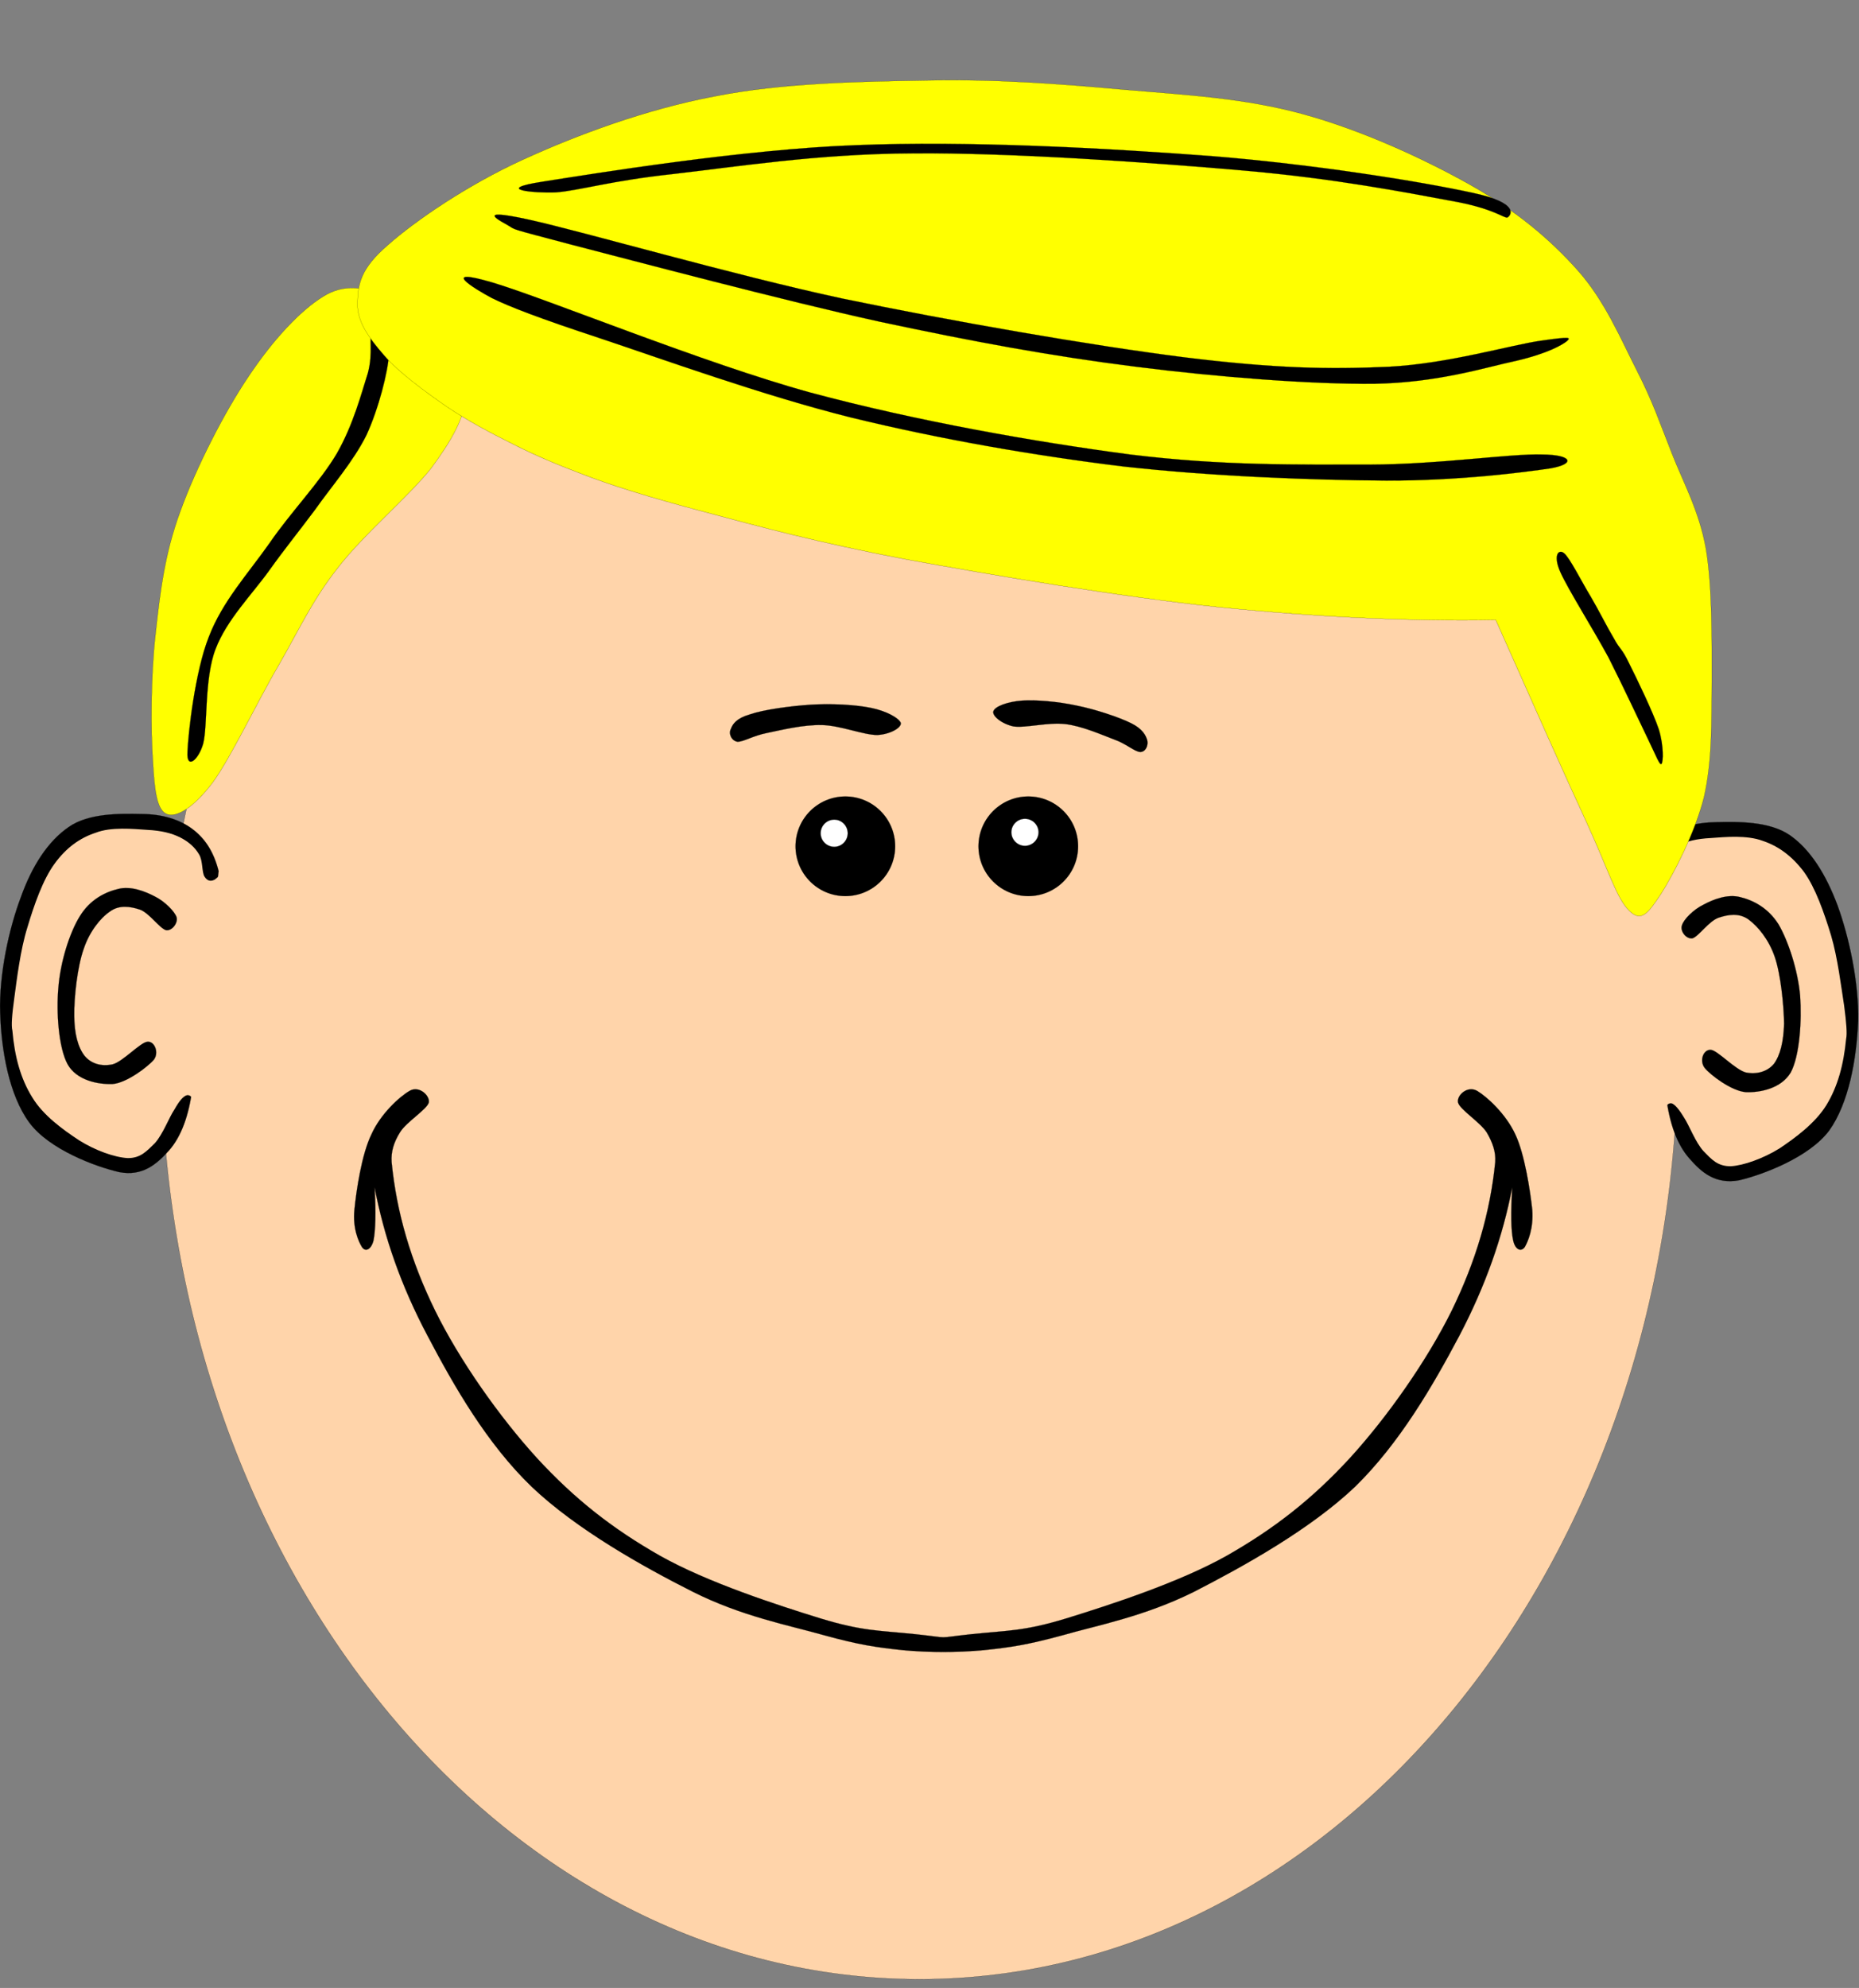
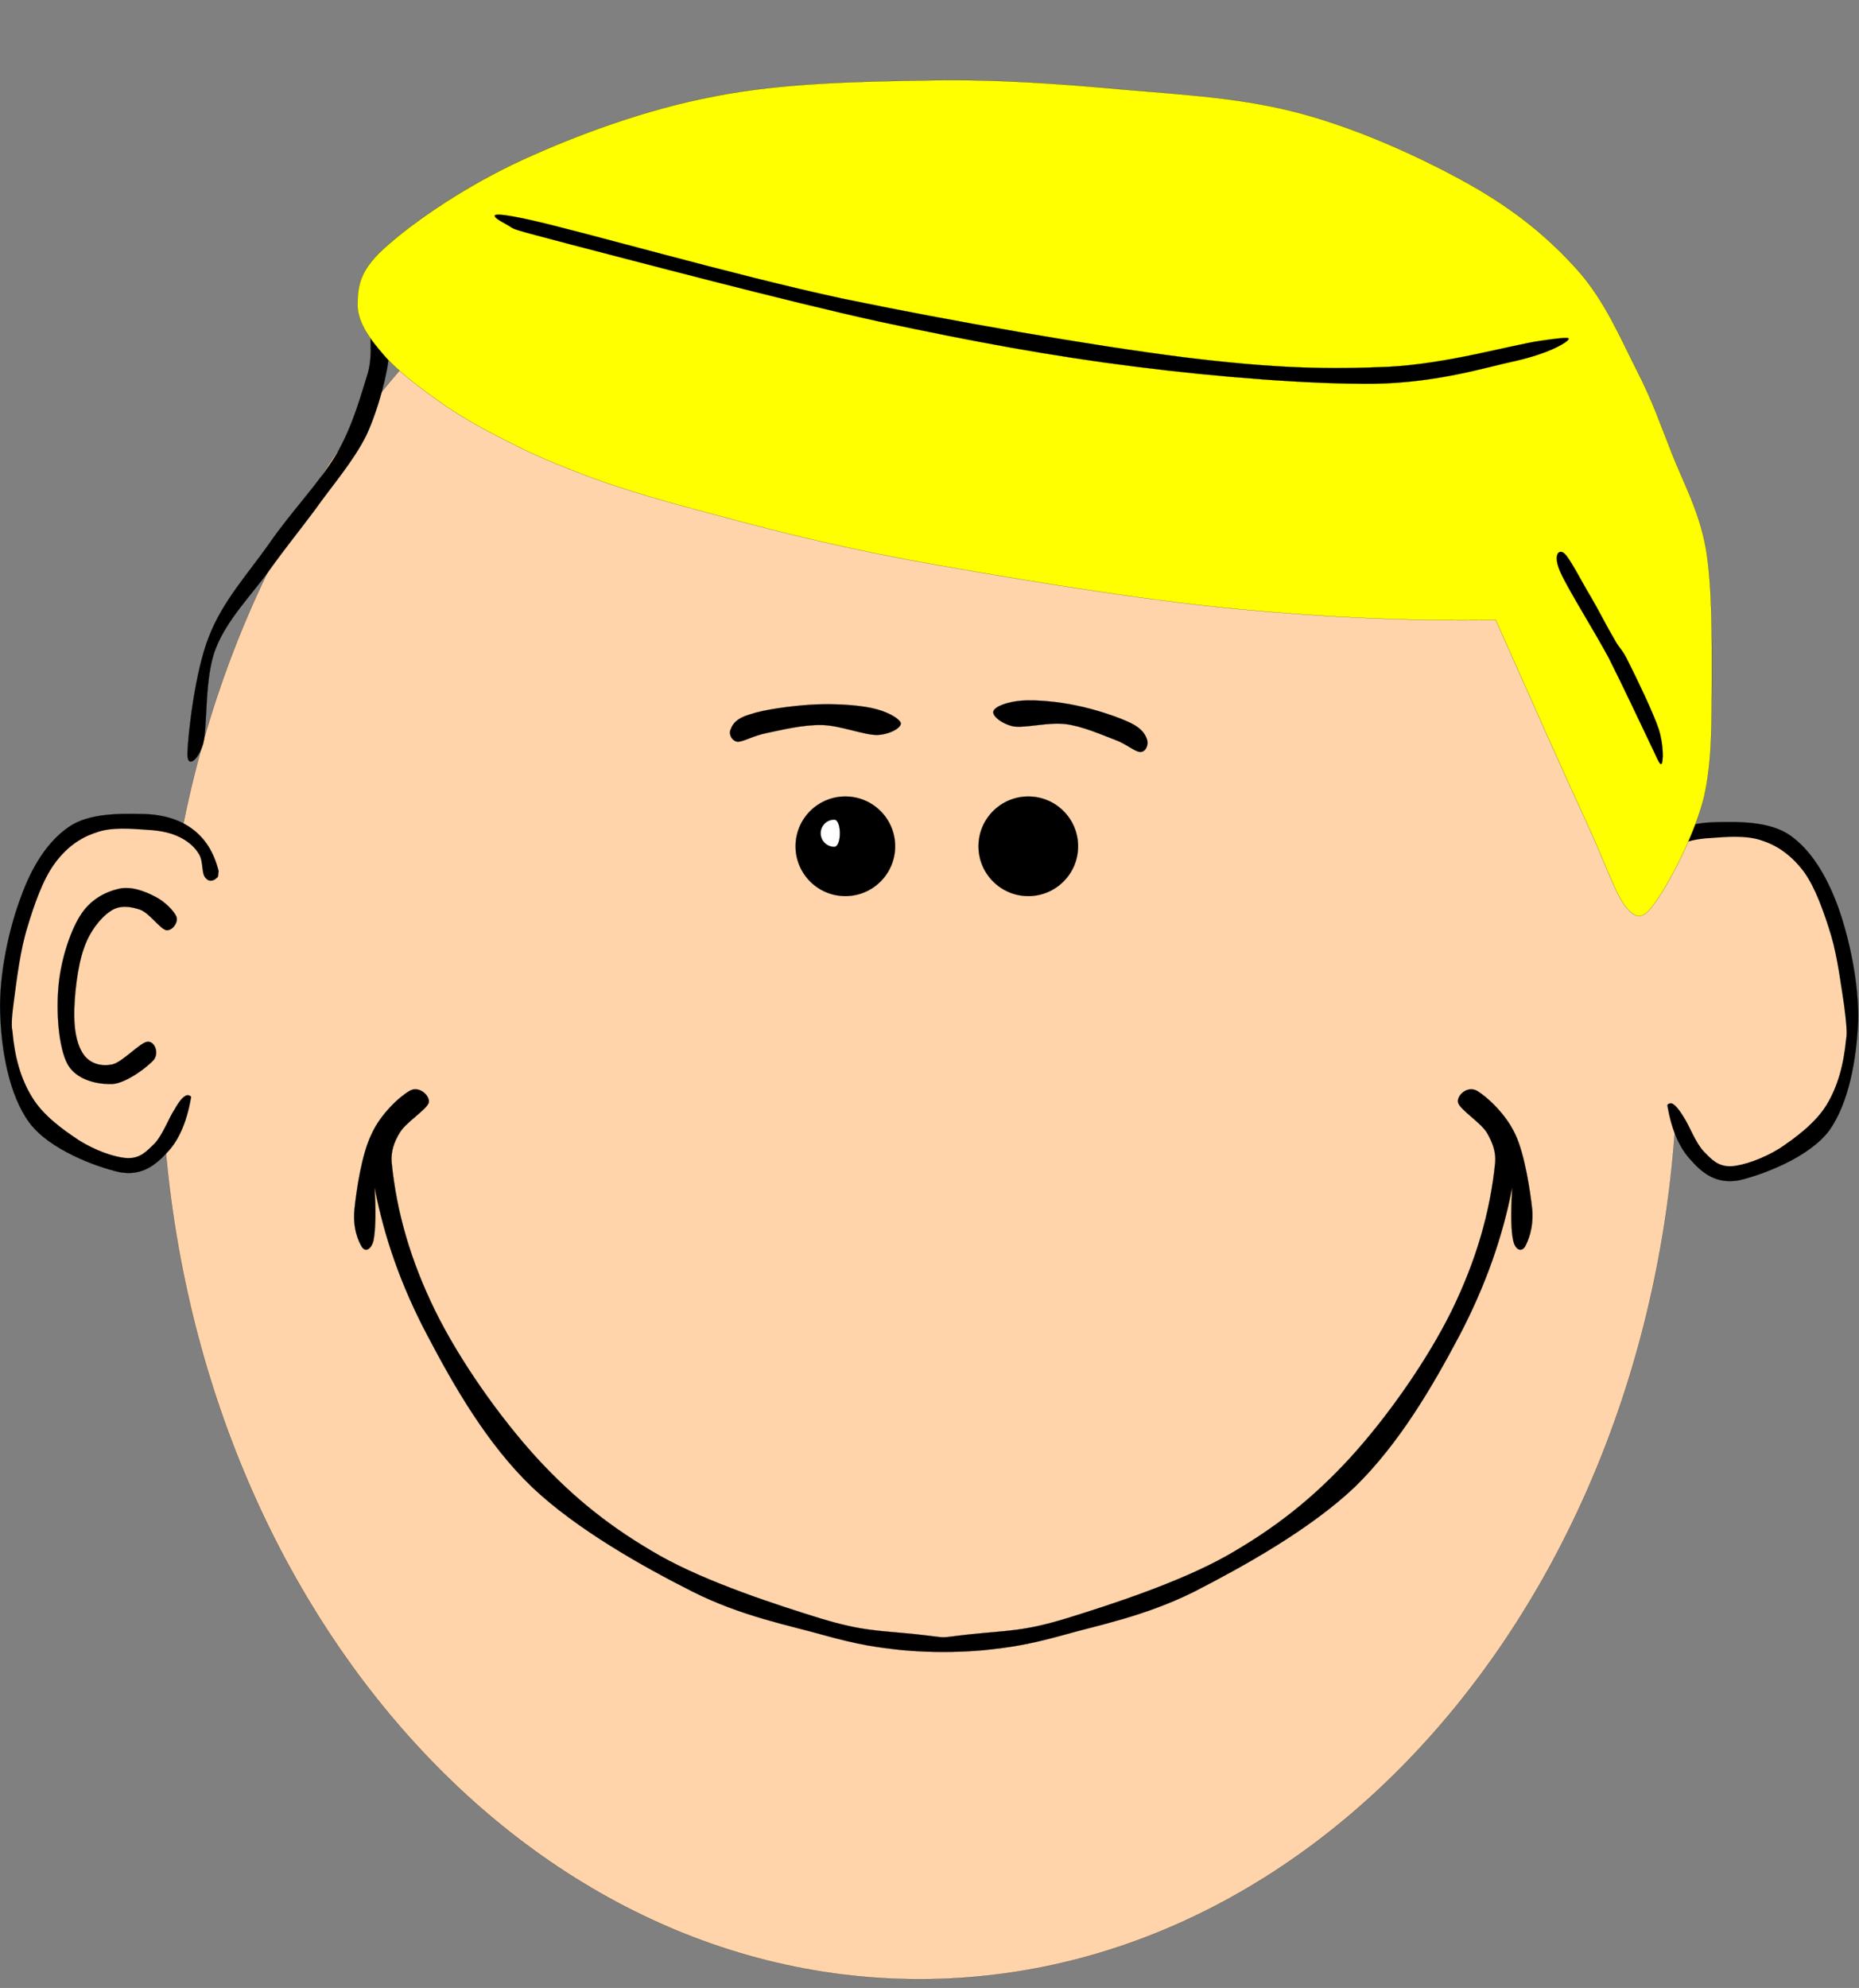
<svg xmlns="http://www.w3.org/2000/svg" width="477" height="510">
  <rect width="100%" height="100%" fill="#808080" stroke="none" />
  <g id="imagebot_2">
    <path fill-rule="evenodd" stroke="black" stroke-width="0.036" stroke-miterlimit="10" fill="#ffd4aa" d="M 41.359 268.923 C 41.359 400.793 128.478 507.753 235.939 507.753 S 430.519 400.793 430.519 268.923 C 430.519 137.023 343.399 30.063 235.939 30.063 C 128.479 30.067 41.359 137.023 41.359 268.923 L 41.36 268.923 L 41.359 268.923 z" id="imagebot_38" />
    <path stroke="black" stroke-width="0.036" stroke-miterlimit="10" fill-rule="evenodd" d="M 56.097 223.48 C 54.873 218.62 52.677 215.16 49.365 212.68 S 41.589 208.86 36.369 208.83 C 31.005 208.72 22.761 208.54 17.613 212.18 C 12.357 215.78 8.217 222.11 5.337 230.21 C 2.313 238.2 -0.279 250.01 0.045 259.8 C 0.333 269.56 2.349 280.94 7.497 287.96 C 12.573 294.87 24.489 299.3 30.609 300.7 C 36.549 301.82 40.149 298.72 43.353 295.16 C 46.521 291.56 48.429 286.26 49.365 279.28 L 56.097 223.48 z" id="imagebot_37" />
    <path fill-rule="evenodd" fill="#ffd4aa" d="M 50.085 283.38 C 49.509 281.55 48.789 280.79 47.925 280.97 C 47.061 281.22 46.017 282.38 44.793 284.57 C 43.353 286.7 41.805 290.98 39.753 293.25 C 37.629 295.34 36.045 297.14 32.769 297.1 C 29.385 296.92 24.381 295.12 20.277 292.53 C 16.137 289.79 11.061 286.16 8.253 281.48 C 5.301 276.73 3.753 271.07 3.177 264.38 C 2.853 263.15 3.069 260.35 3.681 255.95 C 4.293 251.42 5.229 243.64 7.029 237.92 C 8.793 232.01 11.025 225.64 14.013 221.57 C 16.965 217.5 20.493 214.95 24.597 213.62 C 28.485 212.1 34.137 212.64 37.809 212.9 C 41.337 213.08 44.001 213.72 46.233 214.84 C 48.357 215.92 50.013 217.36 51.057 219.16 C 52.101 220.78 51.741 223.8 52.497 224.92 C 53.181 225.96 54.009 226.25 55.125 225.64 C 56.133 224.92 57.213 223.66 58.509 221.32 C 55.701 241.98 52.893 262.68 50.085 283.38 z" id="imagebot_36" />
    <path stroke="black" stroke-width="0.036" stroke-miterlimit="10" fill-rule="evenodd" d="M 45.297 235.29 C 44.793 233.78 42.165 231.18 39.753 230 C 37.197 228.66 33.561 227.23 30.357 228.05 C 27.009 228.84 23.121 230.75 20.493 235.04 C 17.829 239.32 15.489 246.84 14.985 253.32 C 14.409 259.73 15.021 268.77 17.361 273.05 C 19.665 277.16 25.137 278.24 28.917 278.09 C 32.517 277.81 37.989 273.63 39.501 271.83 C 40.869 269.96 39.609 267.04 37.809 267.26 C 35.973 267.44 31.581 272.33 28.917 273.05 C 26.073 273.66 23.445 272.95 21.717 270.89 C 19.989 268.7 19.053 265.1 19.053 260.53 C 18.981 255.85 19.881 247.89 21.465 243.46 C 22.941 239 25.785 235.47 28.197 233.85 C 30.573 232.09 33.417 232.52 35.901 233.35 C 38.277 234.17 40.977 238.21 42.633 238.64 C 44.145 238.85 45.729 236.76 45.297 235.29 z" id="imagebot_35" />
    <path stroke="black" stroke-width="0.036" stroke-miterlimit="10" fill-rule="evenodd" d="M 420.78 225.57 C 421.96 220.74 424.16 217.18 427.51 214.73 C 430.78 212.21 435.1 210.99 440.47 210.92 C 445.8 210.81 454 210.63 459.26 214.27 C 464.44 217.87 468.48 224.2 471.5 232.3 C 474.42 240.29 477.01 252.1 476.79 261.89 C 476.4 271.65 474.38 283.03 469.34 290.05 C 464.16 296.96 452.2 301.39 446.26 302.79 C 440.22 303.9 436.62 300.81 433.52 297.24 C 430.32 293.64 428.41 288.35 427.51 281.37 L 420.78 225.57 z" id="imagebot_34" />
    <path fill-rule="evenodd" fill="#ffd4aa" d="M 426.79 285.47 C 427.33 283.64 428.05 282.88 428.95 283.06 C 429.7 283.31 430.75 284.46 432.08 286.66 C 433.48 288.78 435.03 293.07 437.12 295.34 C 439.17 297.43 440.72 299.23 444.1 299.19 C 447.38 299.01 452.42 297.21 456.6 294.62 C 460.63 291.92 465.74 288.18 468.62 283.53 C 471.54 278.74 473.05 273.2 473.7 266.47 C 473.98 265.24 473.77 262.44 473.19 258.04 C 472.47 253.51 471.54 245.73 469.84 240.01 C 468.04 234.1 465.81 227.73 462.86 223.66 C 459.8 219.59 456.27 217.04 452.28 215.71 C 448.21 214.19 442.63 214.73 439.03 214.99 C 435.39 215.17 432.73 215.81 430.6 216.93 C 428.34 218.01 426.79 219.45 425.82 221.25 C 424.66 222.87 425.06 225.89 424.38 227.01 C 423.62 228.05 422.68 228.34 421.71 227.73 C 420.67 227.01 419.55 225.75 418.36 223.41 C 421.17 244.07 423.98 264.77 426.79 285.47 z" id="imagebot_33" />
-     <path stroke="black" stroke-width="0.036" stroke-miterlimit="10" fill-rule="evenodd" d="M 431.58 237.38 C 432.01 235.86 434.6 233.27 437.12 232.08 C 439.57 230.75 443.24 229.31 446.48 230.14 C 449.76 230.93 453.64 232.84 456.34 237.12 C 458.86 241.41 461.31 248.93 461.89 255.41 C 462.36 261.82 461.78 270.86 459.48 275.14 C 457.03 279.24 451.66 280.32 447.96 280.18 C 444.25 279.89 438.78 275.72 437.37 273.92 C 435.97 272.04 437.12 269.13 439.03 269.34 C 440.76 269.52 445.22 274.42 447.96 275.14 C 450.66 275.68 453.43 275 455.16 272.94 C 456.81 270.71 457.64 267.22 457.78 262.61 C 457.71 257.93 456.92 249.98 455.41 245.55 C 453.86 240.98 451.02 237.63 448.68 235.9 C 446.19 234.1 443.35 234.64 440.97 235.43 C 438.49 236.26 435.82 240.29 434.24 240.73 C 432.62 240.94 431.04 238.85 431.58 237.38 z" id="imagebot_32" />
    <path stroke="black" stroke-width="0.036" stroke-miterlimit="10" fill-rule="evenodd" d="M 204.13 217.11 C 204.13 224.16 209.85 229.89 216.91 229.89 C 223.96 229.89 229.69 224.16 229.69 217.11 C 229.69 210.05 223.96 204.33 216.91 204.33 C 209.85 204.33 204.13 210.05 204.13 217.11 z" id="imagebot_31" />
-     <path fill-rule="evenodd" stroke="black" stroke-width="0.036" stroke-miterlimit="10" fill="white" d="M 210.57 213.76 C 210.57 215.67 212.12 217.25 214.06 217.25 C 215.97 217.25 217.52 215.67 217.52 213.76 S 215.97 210.27 214.06 210.27 C 212.12 210.27 210.57 211.85 210.57 213.76 z" id="imagebot_30" />
+     <path fill-rule="evenodd" stroke="black" stroke-width="0.036" stroke-miterlimit="10" fill="white" d="M 210.57 213.76 C 210.57 215.67 212.12 217.25 214.06 217.25 S 215.97 210.27 214.06 210.27 C 212.12 210.27 210.57 211.85 210.57 213.76 z" id="imagebot_30" />
    <path stroke="black" stroke-width="0.036" stroke-miterlimit="10" fill-rule="evenodd" d="M 192.43 183.27 C 195.85 182.08 202.83 181.11 208.12 180.78 C 213.34 180.46 219.54 180.78 223.5 181.61 C 227.42 182.4 230.66 184.2 231.13 185.46 C 231.38 186.65 228.46 188.38 225.15 188.56 C 221.62 188.6 215.61 186.08 210.86 186 C 205.96 185.9 200.56 187.27 196.89 188.02 C 193.18 188.74 190.77 190.33 189.22 190.29 C 187.68 190.04 186.88 188.2 187.53 187.02 C 188 185.75 188.94 184.28 192.43 183.27 z" id="imagebot_29" />
    <path stroke="black" stroke-width="0.036" stroke-miterlimit="10" fill-rule="evenodd" d="M 276.63 217.11 C 276.63 224.16 270.91 229.89 263.85 229.89 C 256.8 229.89 251.07 224.16 251.07 217.11 C 251.07 210.05 256.8 204.33 263.85 204.33 C 270.91 204.33 276.63 210.05 276.63 217.11 z" id="imagebot_28" />
-     <path fill-rule="evenodd" stroke="black" stroke-width="0.036" stroke-miterlimit="10" fill="white" d="M 266.48 213.51 C 266.48 215.42 264.9 217 262.99 217 S 259.5 215.42 259.5 213.51 S 261.08 210.05 262.99 210.05 S 266.48 211.6 266.48 213.51 z" id="imagebot_27" />
    <path stroke="black" stroke-width="0.036" stroke-miterlimit="10" fill-rule="evenodd" d="M 290.24 185.54 C 287.04 183.95 280.92 181.94 276.2 181 C 271.38 179.96 265.72 179.49 262.16 179.74 C 258.49 180.03 255.28 181.22 254.89 182.48 C 254.53 183.59 256.91 185.68 260.07 186.36 C 263.21 186.8 268.86 185.25 273.29 185.75 C 277.53 186.22 282.54 188.45 285.81 189.68 C 288.98 190.79 291.11 192.84 292.58 192.92 C 294.02 192.88 294.67 191.19 294.38 189.93 C 294.02 188.67 293.16 186.98 290.24 185.54 z" id="imagebot_26" />
    <path stroke="black" stroke-width="0.036" stroke-miterlimit="10" fill-rule="evenodd" d="M 234.98 419.25 C 225.33 418.24 221.48 418.53 210.46 415.18 C 199.41 411.76 181.59 406 169.35 399.12 C 157.15 392.18 147.5 384.62 137.78 374.07 C 128.1 363.45 117.91 348.98 111.64 336.23 C 105.38 323.45 101.74 310.96 100.48 298.11 C 100.3 295.48 101.02 293.07 102.64 290.48 C 104.23 287.85 109.56 284.61 110.02 282.84 C 110.35 281.08 107.54 278.42 105.09 279.86 C 102.57 281.3 97.641 285.76 95.301 291.02 C 92.817 296.09 91.413 305.45 90.945 310.35 C 90.477 315.17 91.989 318.48 92.853 319.89 C 93.681 321.22 95.193 320.72 95.841 318.23 C 96.345 315.68 96.489 311.14 96.129 304.62 C 98.541 317.3 102.9 329.86 109.74 342.75 C 116.5 355.6 124.89 370.29 136.41 381.41 C 147.97 392.39 164.96 401.9 177.81 408.38 C 190.45 414.71 202.4 416.94 211.58 419.54 C 220.58 422.02 224.83 422.6 231.7 423.35 C 238.54 423.96 245.49 423.96 252.4 423.35 C 259.28 422.6 263.46 422.02 272.56 419.54 C 281.64 416.94 293.59 414.71 306.33 408.38 C 318.97 401.9 336.14 392.39 347.7 381.41 C 359.07 370.29 367.6 355.6 374.41 342.75 C 381.18 329.86 385.57 317.3 388.02 304.62 C 387.66 311.14 387.69 315.68 388.27 318.23 C 388.81 320.72 390.36 321.22 391.26 319.89 C 392.05 318.48 393.52 315.17 393.16 310.35 C 392.62 305.45 391.22 296.09 388.81 291.02 C 386.4 285.76 381.46 281.3 379.02 279.86 C 376.46 278.42 373.72 281.08 374.12 282.84 C 374.55 284.61 379.74 287.85 381.46 290.48 C 382.98 293.07 383.84 295.48 383.66 298.11 C 382.4 310.96 378.73 323.45 372.5 336.23 C 366.2 348.98 356.05 363.45 346.36 374.07 C 336.64 384.62 326.96 392.18 314.76 399.12 C 302.52 406 284.7 411.76 273.65 415.18 C 262.63 418.53 258.81 418.24 249.13 419.25 C 239.48 420.29 244.66 420.29 234.98 419.25 z" id="imagebot_19" />
-     <path fill-rule="evenodd" stroke="black" stroke-width="0.036" stroke-miterlimit="10" fill="#ffff00" d="M 109.725 81.555 C 106.525 79.035 101.918 75.903 97.454 75.076 C 92.99 73.996 88.346 72.628 82.838 76.12 C 77.006 79.72 70.022 87.208 63.83 96.496 C 57.602 105.678 50.33 119.928 46.298 131.088 C 42.194 142.178 41.078 152.008 39.89 162.808 C 38.666 173.498 38.666 187.328 39.206 195.098 C 39.638 202.768 40.214 207.878 42.878 208.888 C 45.398 209.788 49.754 207.128 54.578 200.748 C 59.366 194.168 66.098 179.838 71.57 170.548 C 76.862 161.328 80.102 154.058 86.69 145.668 C 93.206 137.178 105.085 127.168 110.665 120.078 C 115.995 112.838 118.545 108.018 119.445 102.978 C 120.275 97.899 117.795 93.651 116.175 90.087 C 114.445 86.415 112.895 84.039 109.725 81.555 z" id="imagebot_14" />
    <path stroke="black" stroke-width="0.036" stroke-miterlimit="10" fill-rule="evenodd" d="M 94.401 95.681 C 92.745 100.86 90.693 108.86 86.445 116.31 C 82.125 123.65 74.601 131.39 69.129 139.38 C 63.549 147.3 57.069 154.29 53.577 163.4 C 50.013 172.4 48.285 188.2 48.105 192.92 C 47.817 197.49 50.877 195.11 52.137 190.79 C 53.325 186.19 52.389 174.02 55.305 166.53 C 58.113 159.08 64.665 152.49 68.985 146.48 C 73.233 140.54 76.581 136.47 80.829 130.78 C 85.041 124.8 90.693 118.36 94.041 111.59 C 97.173 104.79 99.549 95.358 99.801 90.93 C 100.02 86.501 96.309 84.701 95.481 85.53 C 94.545 86.357 95.805 90.389 94.401 95.681 z" id="imagebot_13" />
    <path fill-rule="evenodd" stroke="black" stroke-width="0.036" stroke-miterlimit="10" fill="#ffff00" d="M 148.753 121.385 C 143.033 119.225 137.343 116.845 131.693 113.97 C 125.853 111.054 120.173 108.066 114.623 104.322 C 109.013 100.434 102.353 95.574 98.533 91.146 C 94.61 86.646 91.55 82.398 91.73 77.717 C 91.838 72.965 92.45 68.934 99.543 62.85 C 106.593 56.585 120.063 47.406 134.103 40.997 C 148.103 34.589 165.603 28.109 183.093 24.762 C 200.593 21.27 220.253 20.909 238.033 20.621 C 255.783 20.262 272.163 21.521 288.433 22.997 C 304.523 24.365 319.353 25.157 334.293 29.262 C 349.313 33.366 365.253 40.673 377.283 47.442 C 389.093 54.138 397.443 61.122 404.713 69.222 C 411.873 77.213 415.983 87.222 420.083 95.213 C 424.083 103.062 425.913 108.533 428.943 116.205 C 431.893 123.795 435.923 130.855 437.723 140.715 C 439.383 150.545 439.233 164.085 439.233 174.805 C 439.163 185.535 439.343 195.185 437.253 204.435 C 434.993 213.545 429.333 224.415 426.133 229.425 C 422.933 234.205 421.163 236.725 418.073 233.665 C 414.793 230.535 412.743 223.265 407.053 210.885 C 401.223 198.285 393.703 181.325 383.793 159.045 C 361.653 159.435 338.543 158.355 313.093 155.805 C 287.533 153.135 254.663 147.555 232.383 143.485 C 210.203 139.275 194.833 135.105 180.863 131.355 C 166.793 127.645 156.313 124.375 148.753 121.385 z" id="imagebot_12" />
-     <path stroke="black" stroke-width="0.036" stroke-miterlimit="10" fill-rule="evenodd" d="M 139.22 46.613 C 152.25 44.561 190.63 38.297 219.5 37.253 C 248.26 36.065 283.94 38.009 310.58 40.025 C 337.18 42.149 364.58 46.577 377.61 49.421 C 390.25 52.049 387.66 55.325 386.79 55.793 C 385.93 56.081 383.41 53.453 372.28 51.509 C 360.84 49.385 342.4 45.785 319.33 43.77 C 296 41.717 259.24 39.125 234.48 39.341 C 209.78 39.413 187.86 42.942 172.45 44.669 C 157.04 46.325 148.22 48.953 142.68 49.35 C 137.06 49.601 126.37 48.592 139.22 46.613 z" id="imagebot_11" />
    <path stroke="black" stroke-width="0.036" stroke-miterlimit="10" fill-rule="evenodd" d="M 135.48 56.296 C 149.84 59.464 187.75 70.481 216.01 76.565 C 244.27 82.433 280.09 88.661 303.74 91.649 C 327.25 94.565 340.89 94.781 356.34 94.097 C 371.6 93.305 387.73 88.481 395.43 87.401 C 403.03 86.321 403.07 86.537 402.06 87.508 C 400.94 88.408 397.27 90.641 389.1 92.548 C 380.71 94.349 369.08 98.128 352.7 98.452 C 336.21 98.597 312.6 96.761 291.29 94.06 C 269.87 91.36 249.92 87.688 225.62 82.503 C 201.18 77.14 162.41 66.844 146.39 62.703 C 130.47 58.491 132.38 59.031 130.58 57.951 C 128.67 56.8 121.18 53.201 135.48 56.296 z" id="imagebot_10" />
-     <path stroke="black" stroke-width="0.036" stroke-miterlimit="10" fill-rule="evenodd" d="M 126.3 72.46 C 140.12 76.564 180.4 93.16 207.98 100.72 C 235.48 108.1 265.72 113.39 289.95 116.6 C 314.04 119.58 333.55 119.15 351.4 119.19 C 369.12 119.15 387.76 116.34 395.68 116.6 C 403.46 116.67 404.36 119.01 397.81 120.16 C 390.93 121.17 374.12 123.36 355.72 123.29 C 337.15 123.18 311.23 122.25 288.12 119.66 C 264.93 116.81 241.06 112.64 218.46 107.13 C 195.88 101.51 169.32 91.9 153.87 86.752 C 138.36 81.641 130.8 78.725 126.19 76.456 C 121.51 73.973 112.62 68.429 126.3 72.46 z" id="imagebot_9" />
    <path stroke="black" stroke-width="0.036" stroke-miterlimit="10" fill-rule="evenodd" d="M 418 170.16 C 419.95 174.02 424.16 182.73 425.64 187.12 C 426.93 191.4 426.79 195.47 426.32 195.98 C 425.82 196.34 425.1 194.25 422.9 189.71 C 420.63 185.03 416.42 175.96 412.75 168.72 C 408.83 161.45 402.38 151.26 400.37 146.76 C 398.39 142.26 400.01 140.79 401.34 141.94 C 402.74 143.02 405.91 149.39 408.21 153.14 C 410.37 156.84 412.36 160.88 414.15 163.86 C 415.63 166.64 416.17 166.28 418 170.16 z" id="imagebot_8" />
    <title>imagebot_2</title>
  </g>
</svg>